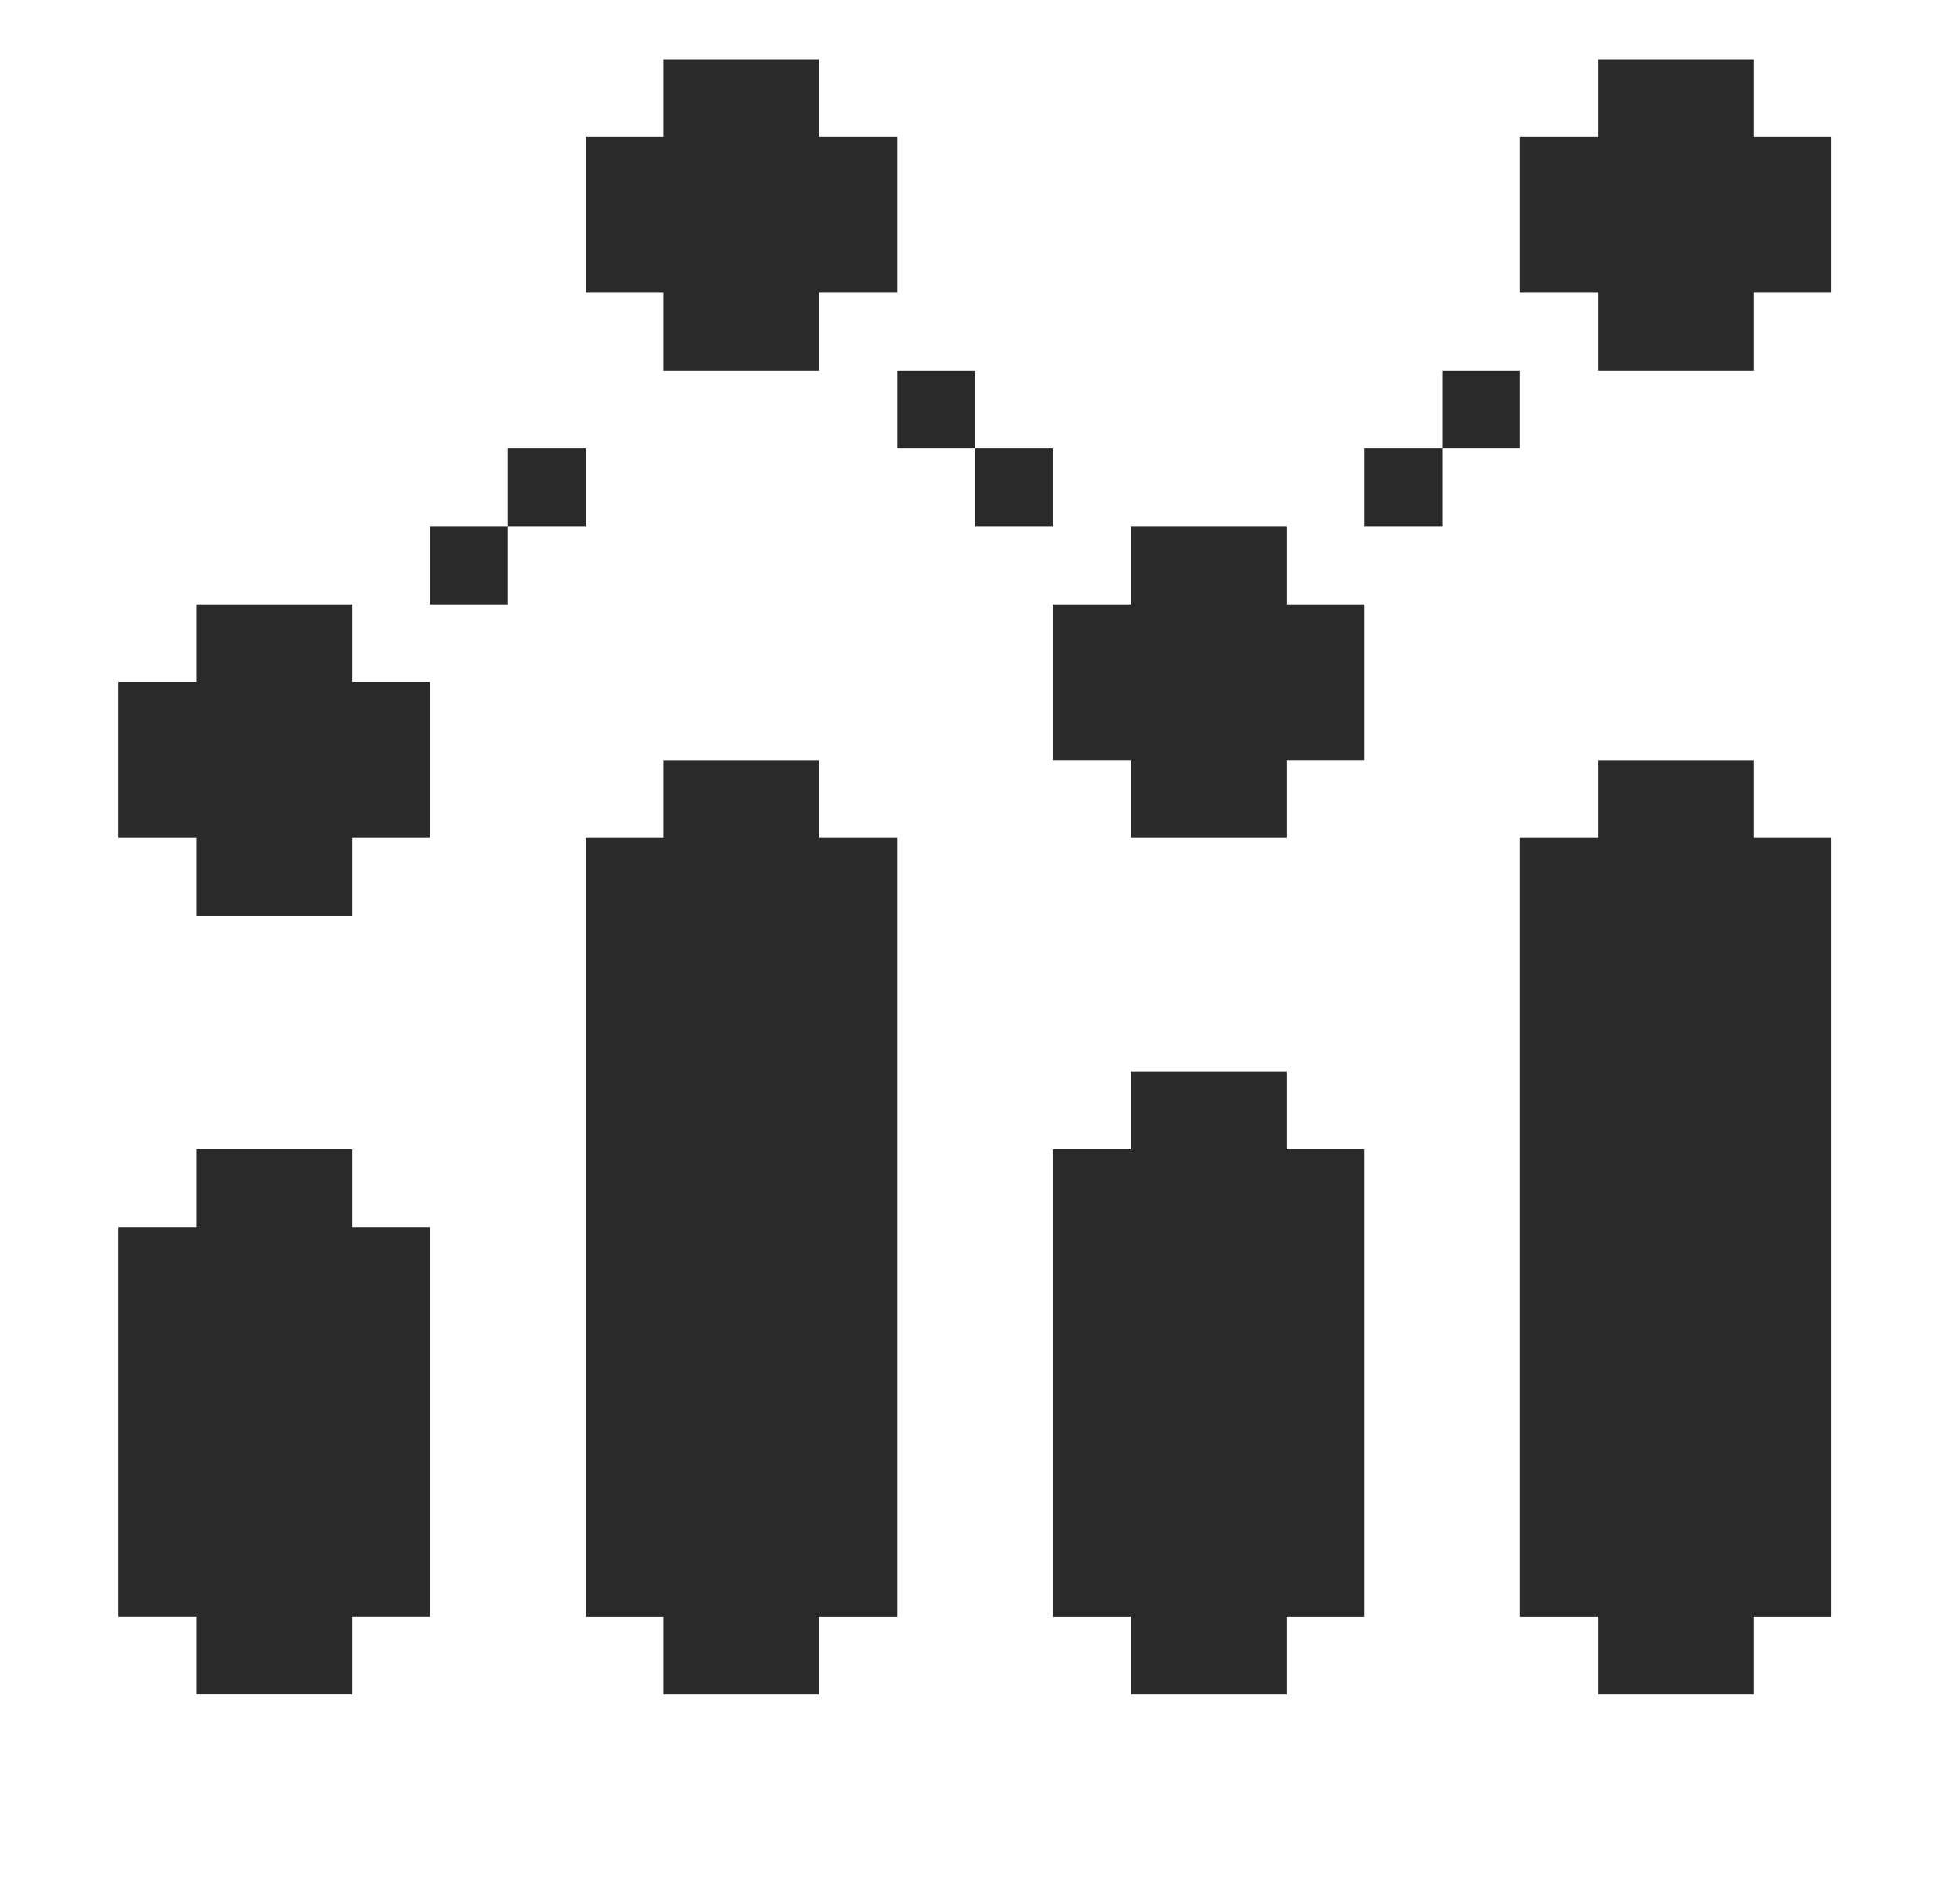
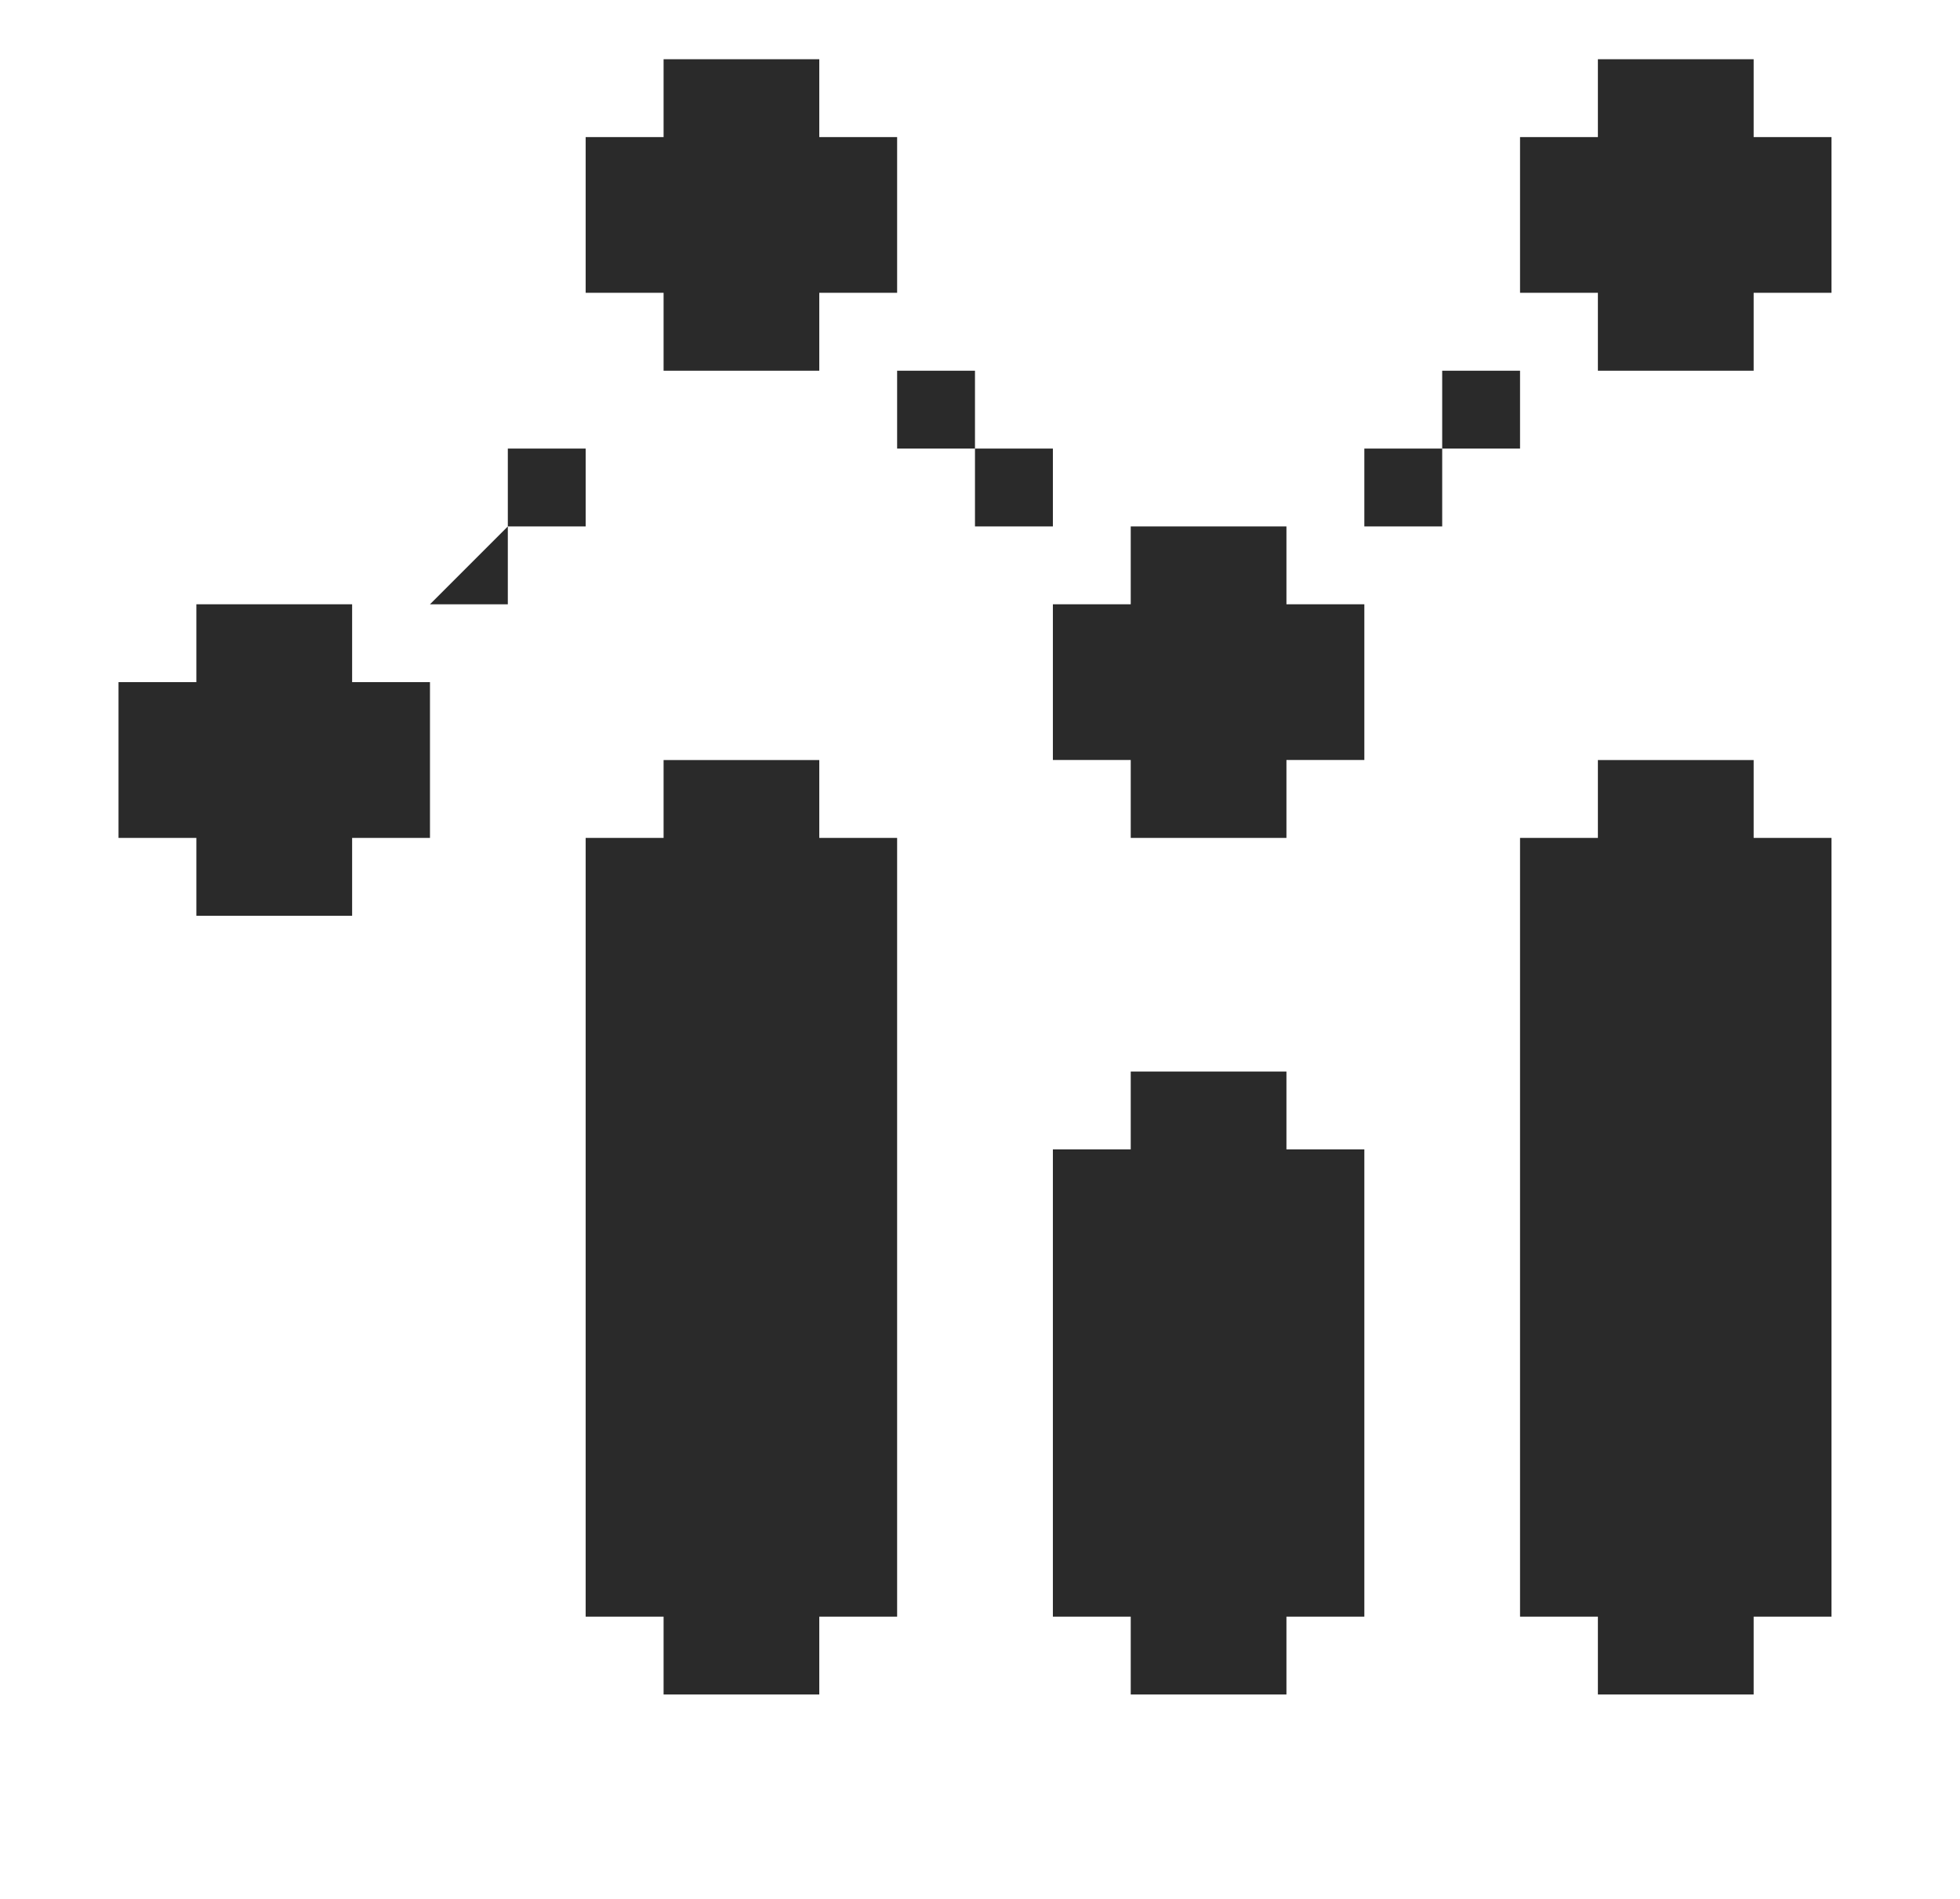
<svg xmlns="http://www.w3.org/2000/svg" width="32" height="31" viewBox="0 0 32 31" fill="none">
  <path d="M13.376 13.679H14.647L14.647 26.392H13.376V27.663H10.834L10.834 26.392H9.562L9.562 13.679H10.834V12.408H13.376V13.679Z" fill="#2A2A2A" />
  <path d="M15.918 6.052H14.647V7.323H15.918V6.052Z" fill="#2A2A2A" />
  <path d="M17.19 7.323H15.918V8.594H17.19V7.323Z" fill="#2A2A2A" />
  <path d="M21.003 9.865H22.275V12.407H21.003L21.003 13.679H18.461L18.461 12.407H17.19V9.865H18.461V8.594H21.003V9.865Z" fill="#2A2A2A" />
  <path d="M21.003 18.764H22.275L22.275 26.392H21.003V27.663H18.461V26.392H17.19L17.19 18.764H18.461V17.493H21.003V18.764Z" fill="#2A2A2A" />
  <path d="M23.546 7.323H22.275V8.594H23.546V7.323Z" fill="#2A2A2A" />
  <path d="M24.817 6.052H23.546V7.323H24.817V6.052Z" fill="#2A2A2A" />
  <path d="M29.902 2.238V4.78H28.631L28.631 6.052H26.088L26.088 4.78H24.817V2.238H26.088V0.967H28.631V2.238H29.902Z" fill="#2A2A2A" />
  <path d="M28.631 13.679H29.902L29.902 26.392H28.631V27.663H26.088V26.392H24.817L24.817 13.679H26.088V12.408H28.631V13.679Z" fill="#2A2A2A" />
-   <path d="M8.291 8.594H7.02L7.02 9.865H8.291V8.594Z" fill="#2A2A2A" />
+   <path d="M8.291 8.594L7.02 9.865H8.291V8.594Z" fill="#2A2A2A" />
  <path d="M5.749 11.136H7.02L7.02 13.679H5.749V14.95H3.206L3.206 13.679H1.935L1.935 11.136H3.206L3.206 9.865H5.749V11.136Z" fill="#2A2A2A" />
-   <path d="M5.749 20.035H7.02L7.02 26.391H5.749V27.662H3.206V26.391H1.935L1.935 20.035H3.206L3.206 18.764H5.749V20.035Z" fill="#2A2A2A" />
  <path d="M9.562 7.323H8.291V8.594H9.562V7.323Z" fill="#2A2A2A" />
  <path d="M10.834 4.78H9.562L9.562 2.238H10.834V0.967H13.376V2.238H14.647L14.647 4.78H13.376V6.052H10.834V4.78Z" fill="#2A2A2A" />
</svg>